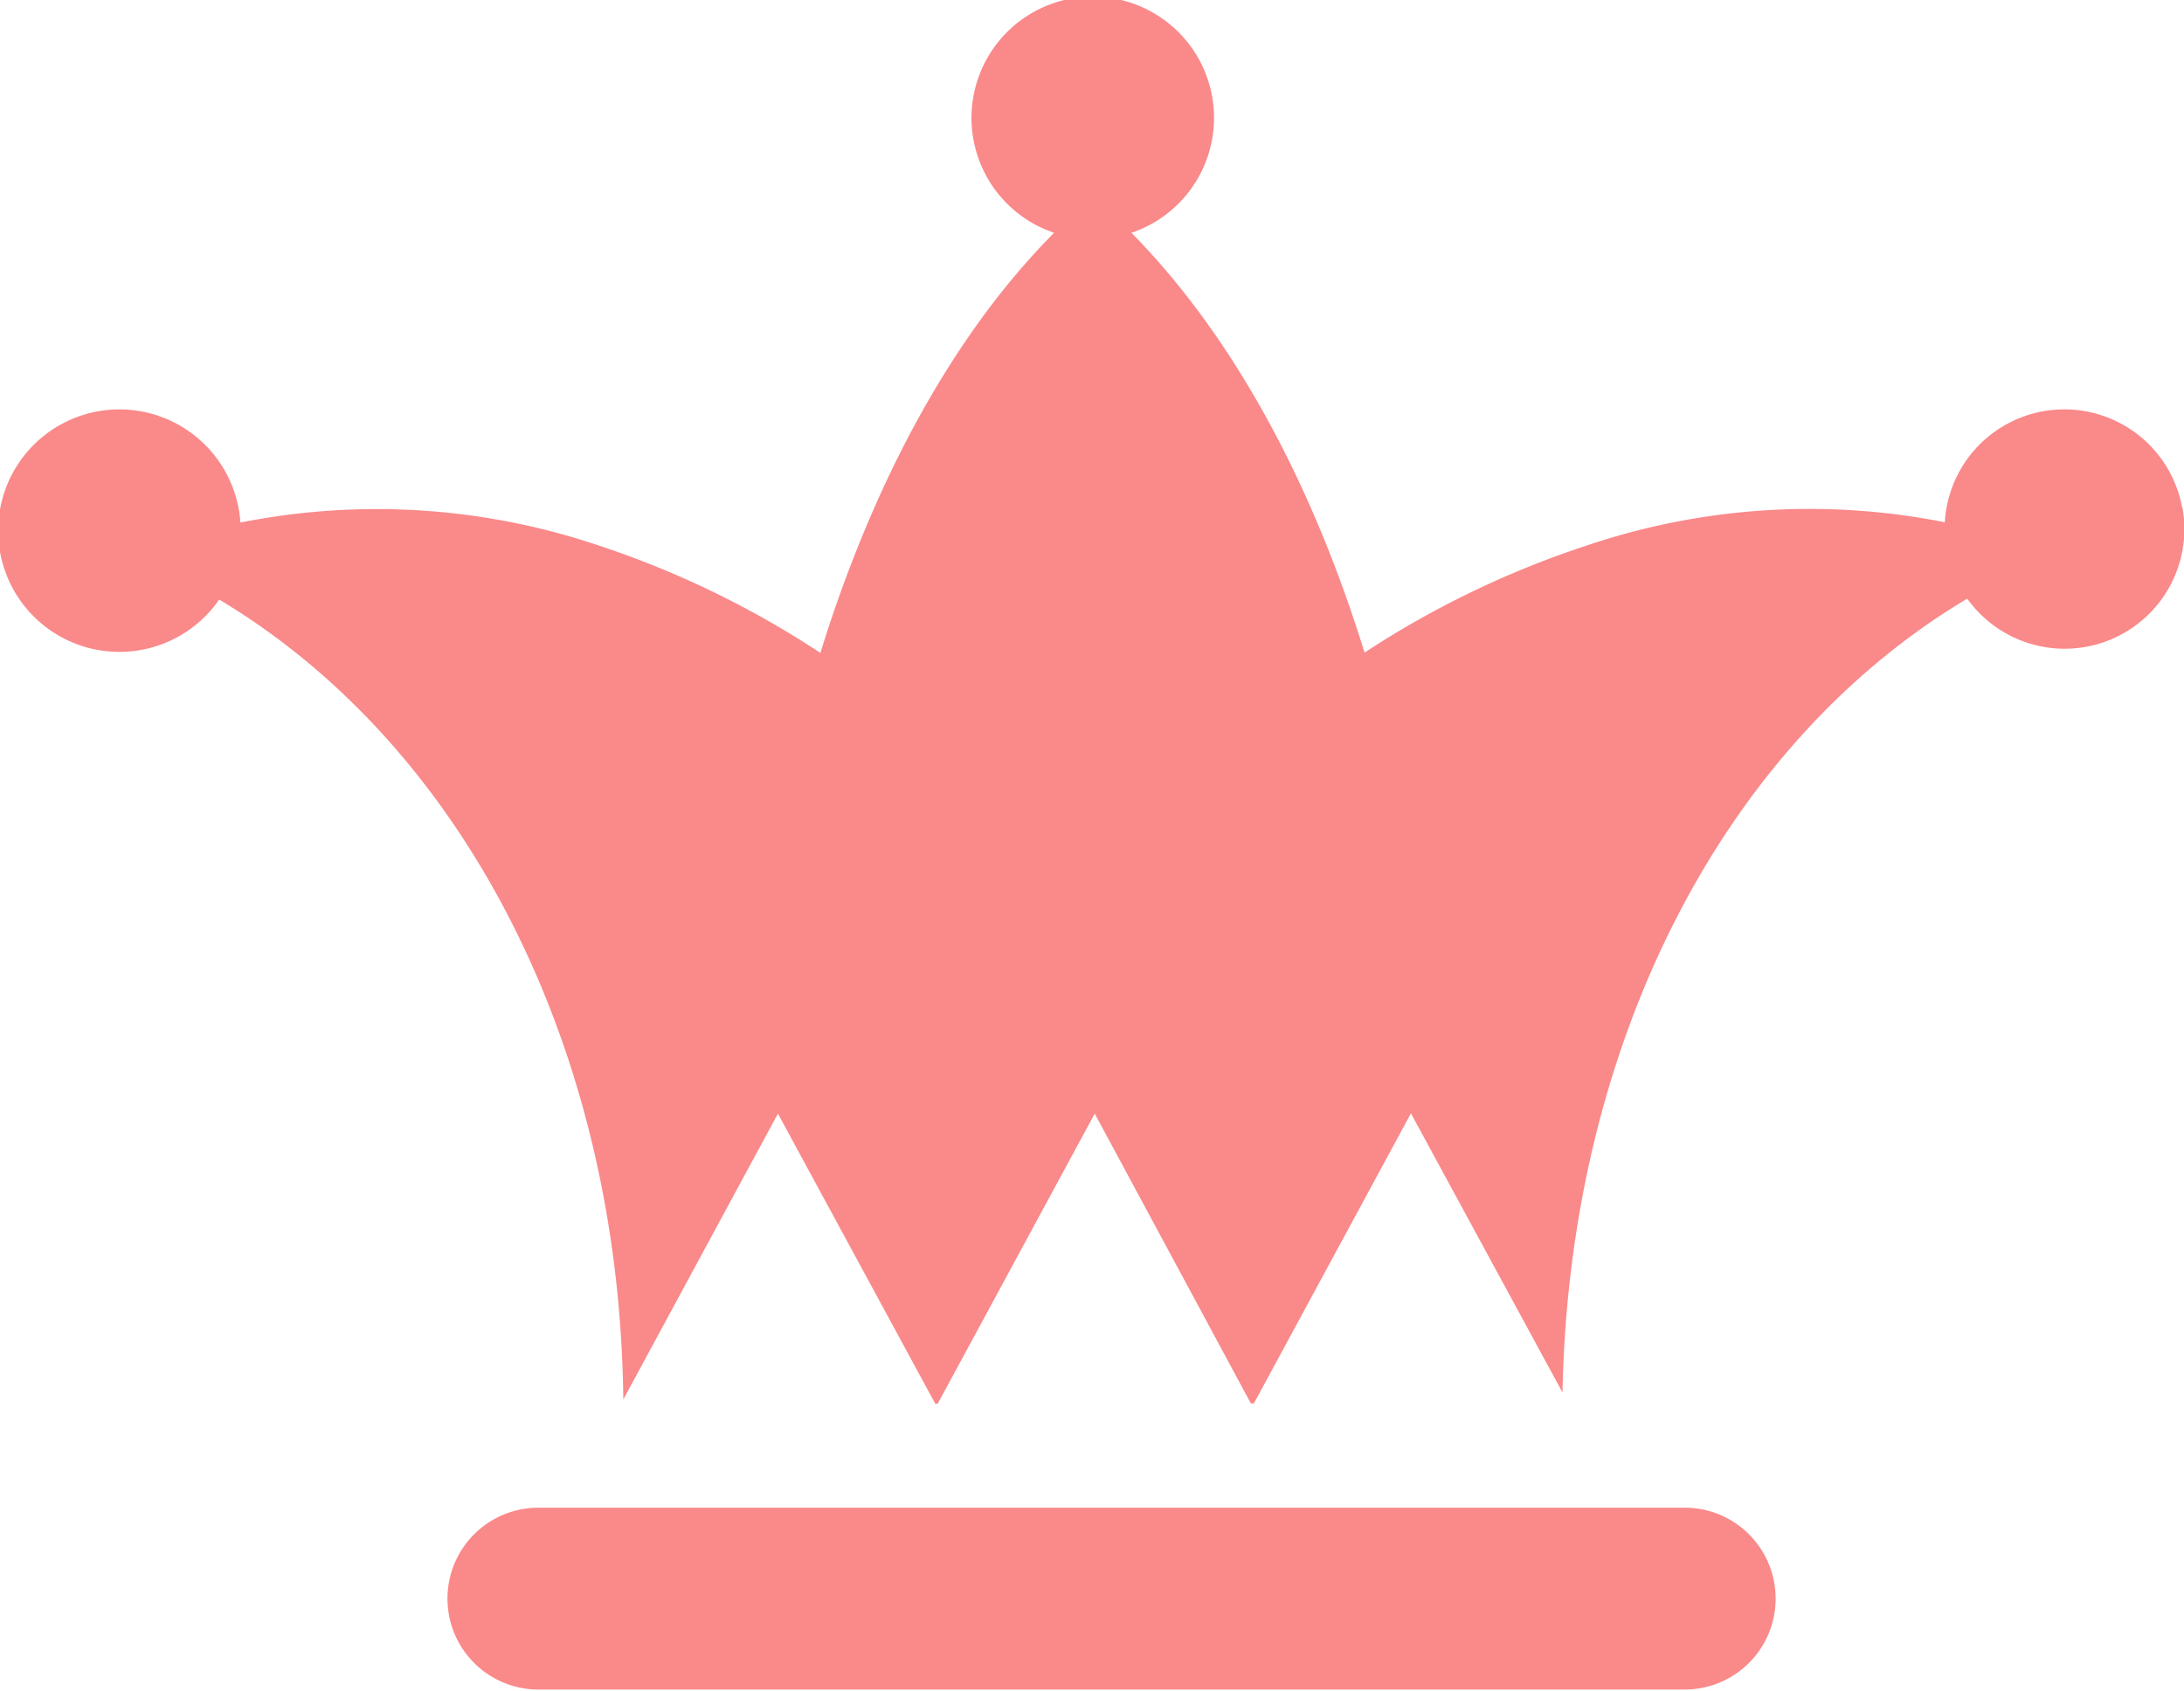
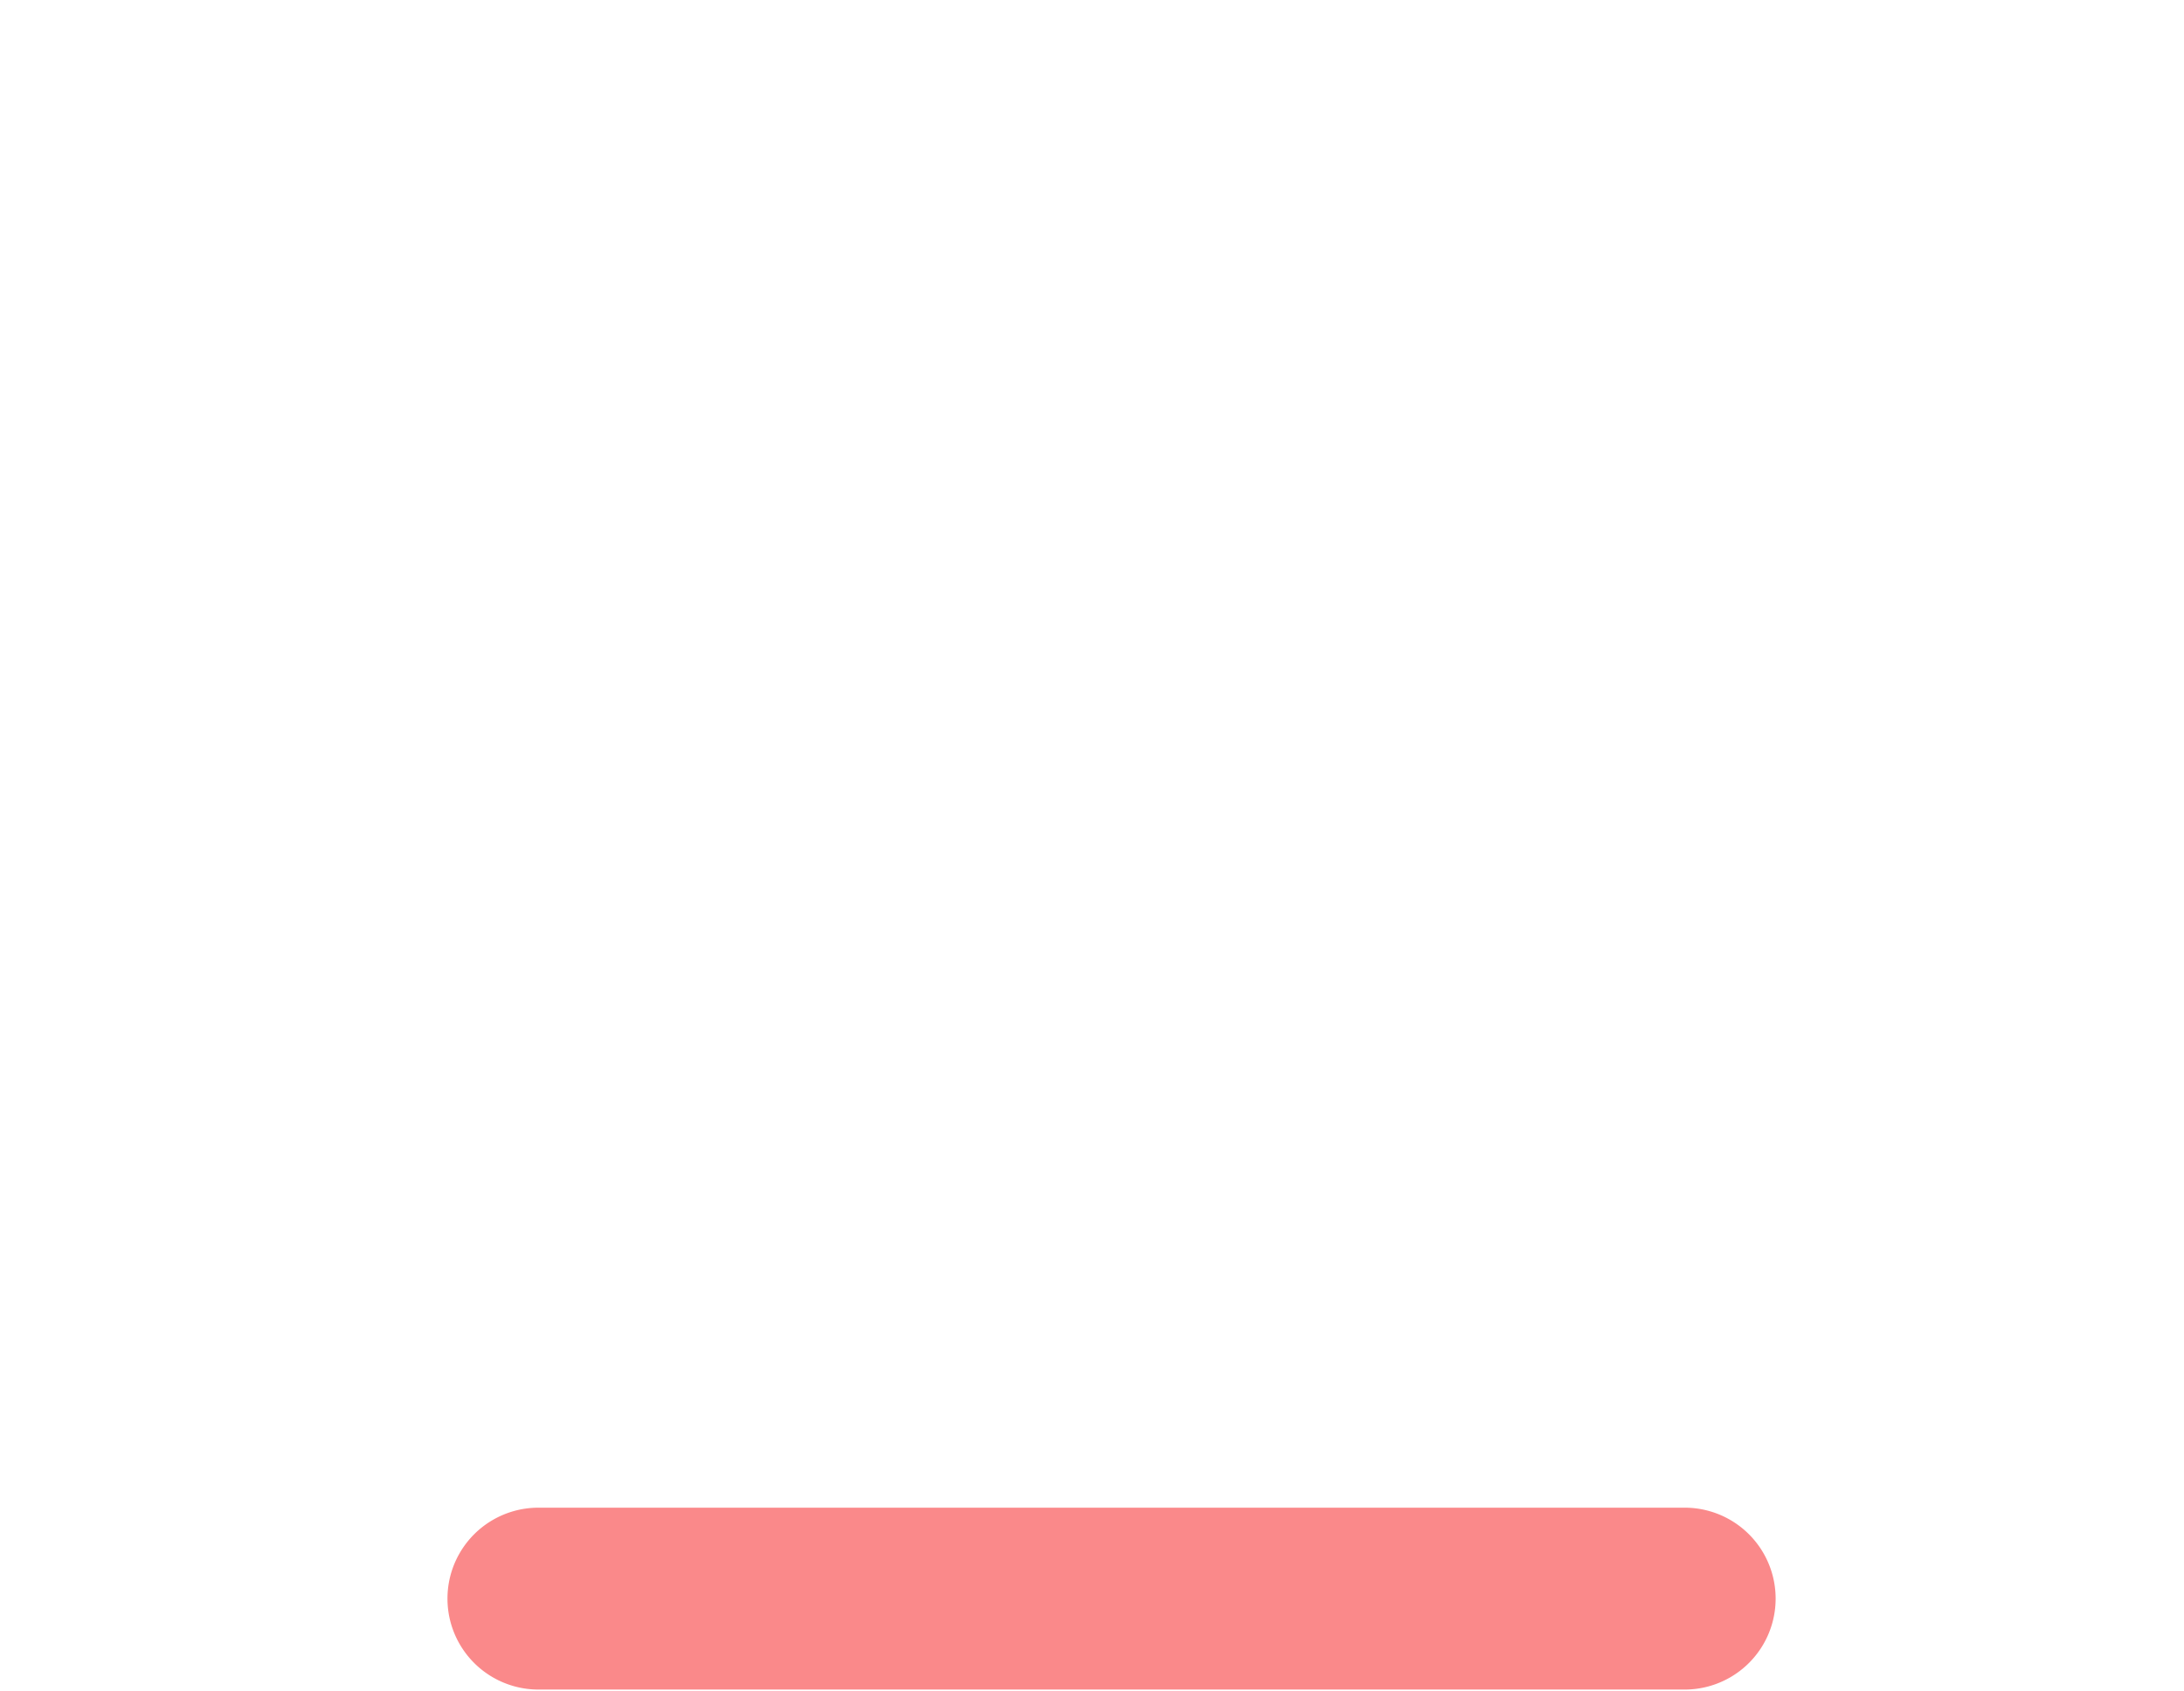
<svg xmlns="http://www.w3.org/2000/svg" id="Calque_1" data-name="Calque 1" viewBox="0 0 72.04 55.78">
  <defs>
    <style>.cls-1{fill:none;}.cls-2{clip-path:url(#clip-path);}.cls-3{fill:#fa898a;}</style>
    <clipPath id="clip-path" transform="translate(-1.24 0)">
      <rect class="cls-1" x="-127" width="330.04" height="113.9" />
    </clipPath>
  </defs>
  <title>bc</title>
  <g class="cls-2">
-     <path class="cls-3" d="M73.22,16.75a3.95,3.95,0,0,0-7.83.48A22.93,22.93,0,0,0,53.57,18a30.93,30.93,0,0,0-7.32,3.53C44.47,15.77,41.83,11,38.56,7.68a4,4,0,1,0-2.55,0c-3.28,3.3-5.92,8.09-7.71,13.86A30.89,30.89,0,0,0,21,18a22.93,22.93,0,0,0-11.83-.76,4,4,0,1,0-.7,2.54c8.06,4.82,13.2,14.76,13.33,26.39l5.1-9.43,5.19,9.57h.08l5.18-9.57L42.5,46.3h.1l5.18-9.57,5,9.21C53,34.39,58.1,24.54,66.13,19.75a3.95,3.95,0,0,0,7.1-3" transform="translate(-1.24 0)" />
    <path class="cls-3" d="M56.81,49.74H19a3,3,0,1,0,0,6H56.81a3,3,0,1,0,0-6" transform="translate(-1.24 0)" />
  </g>
</svg>